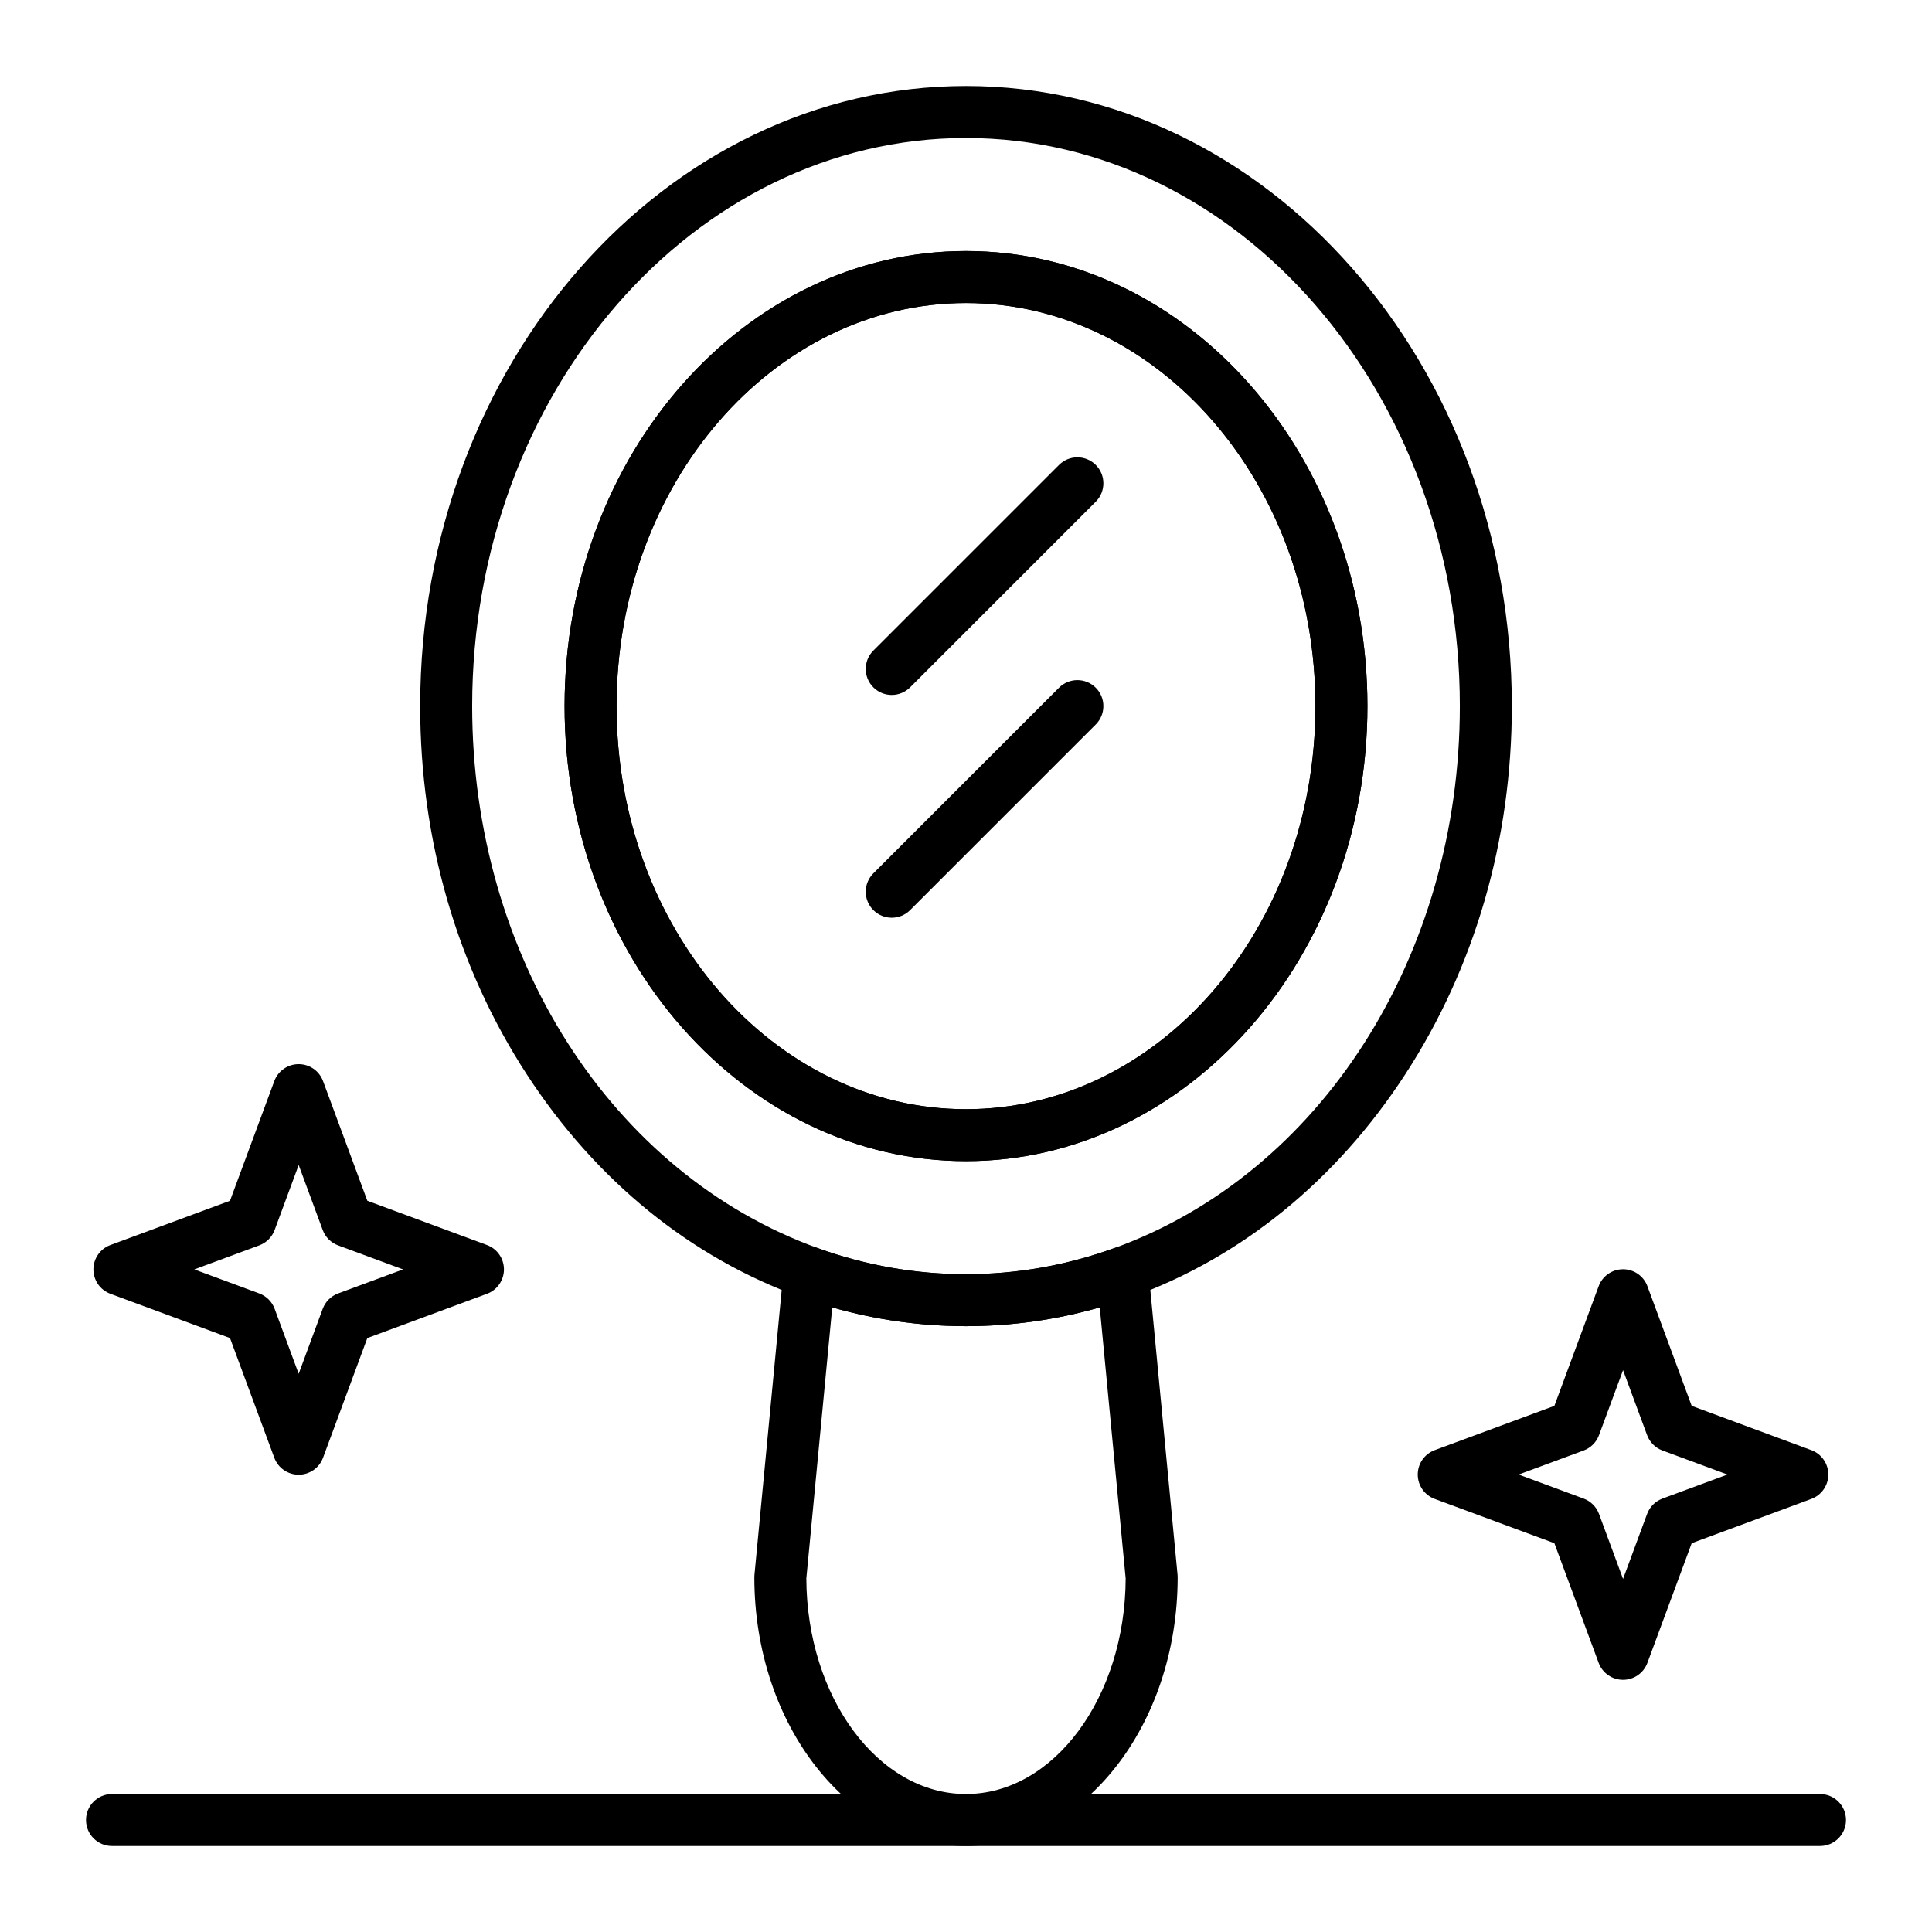
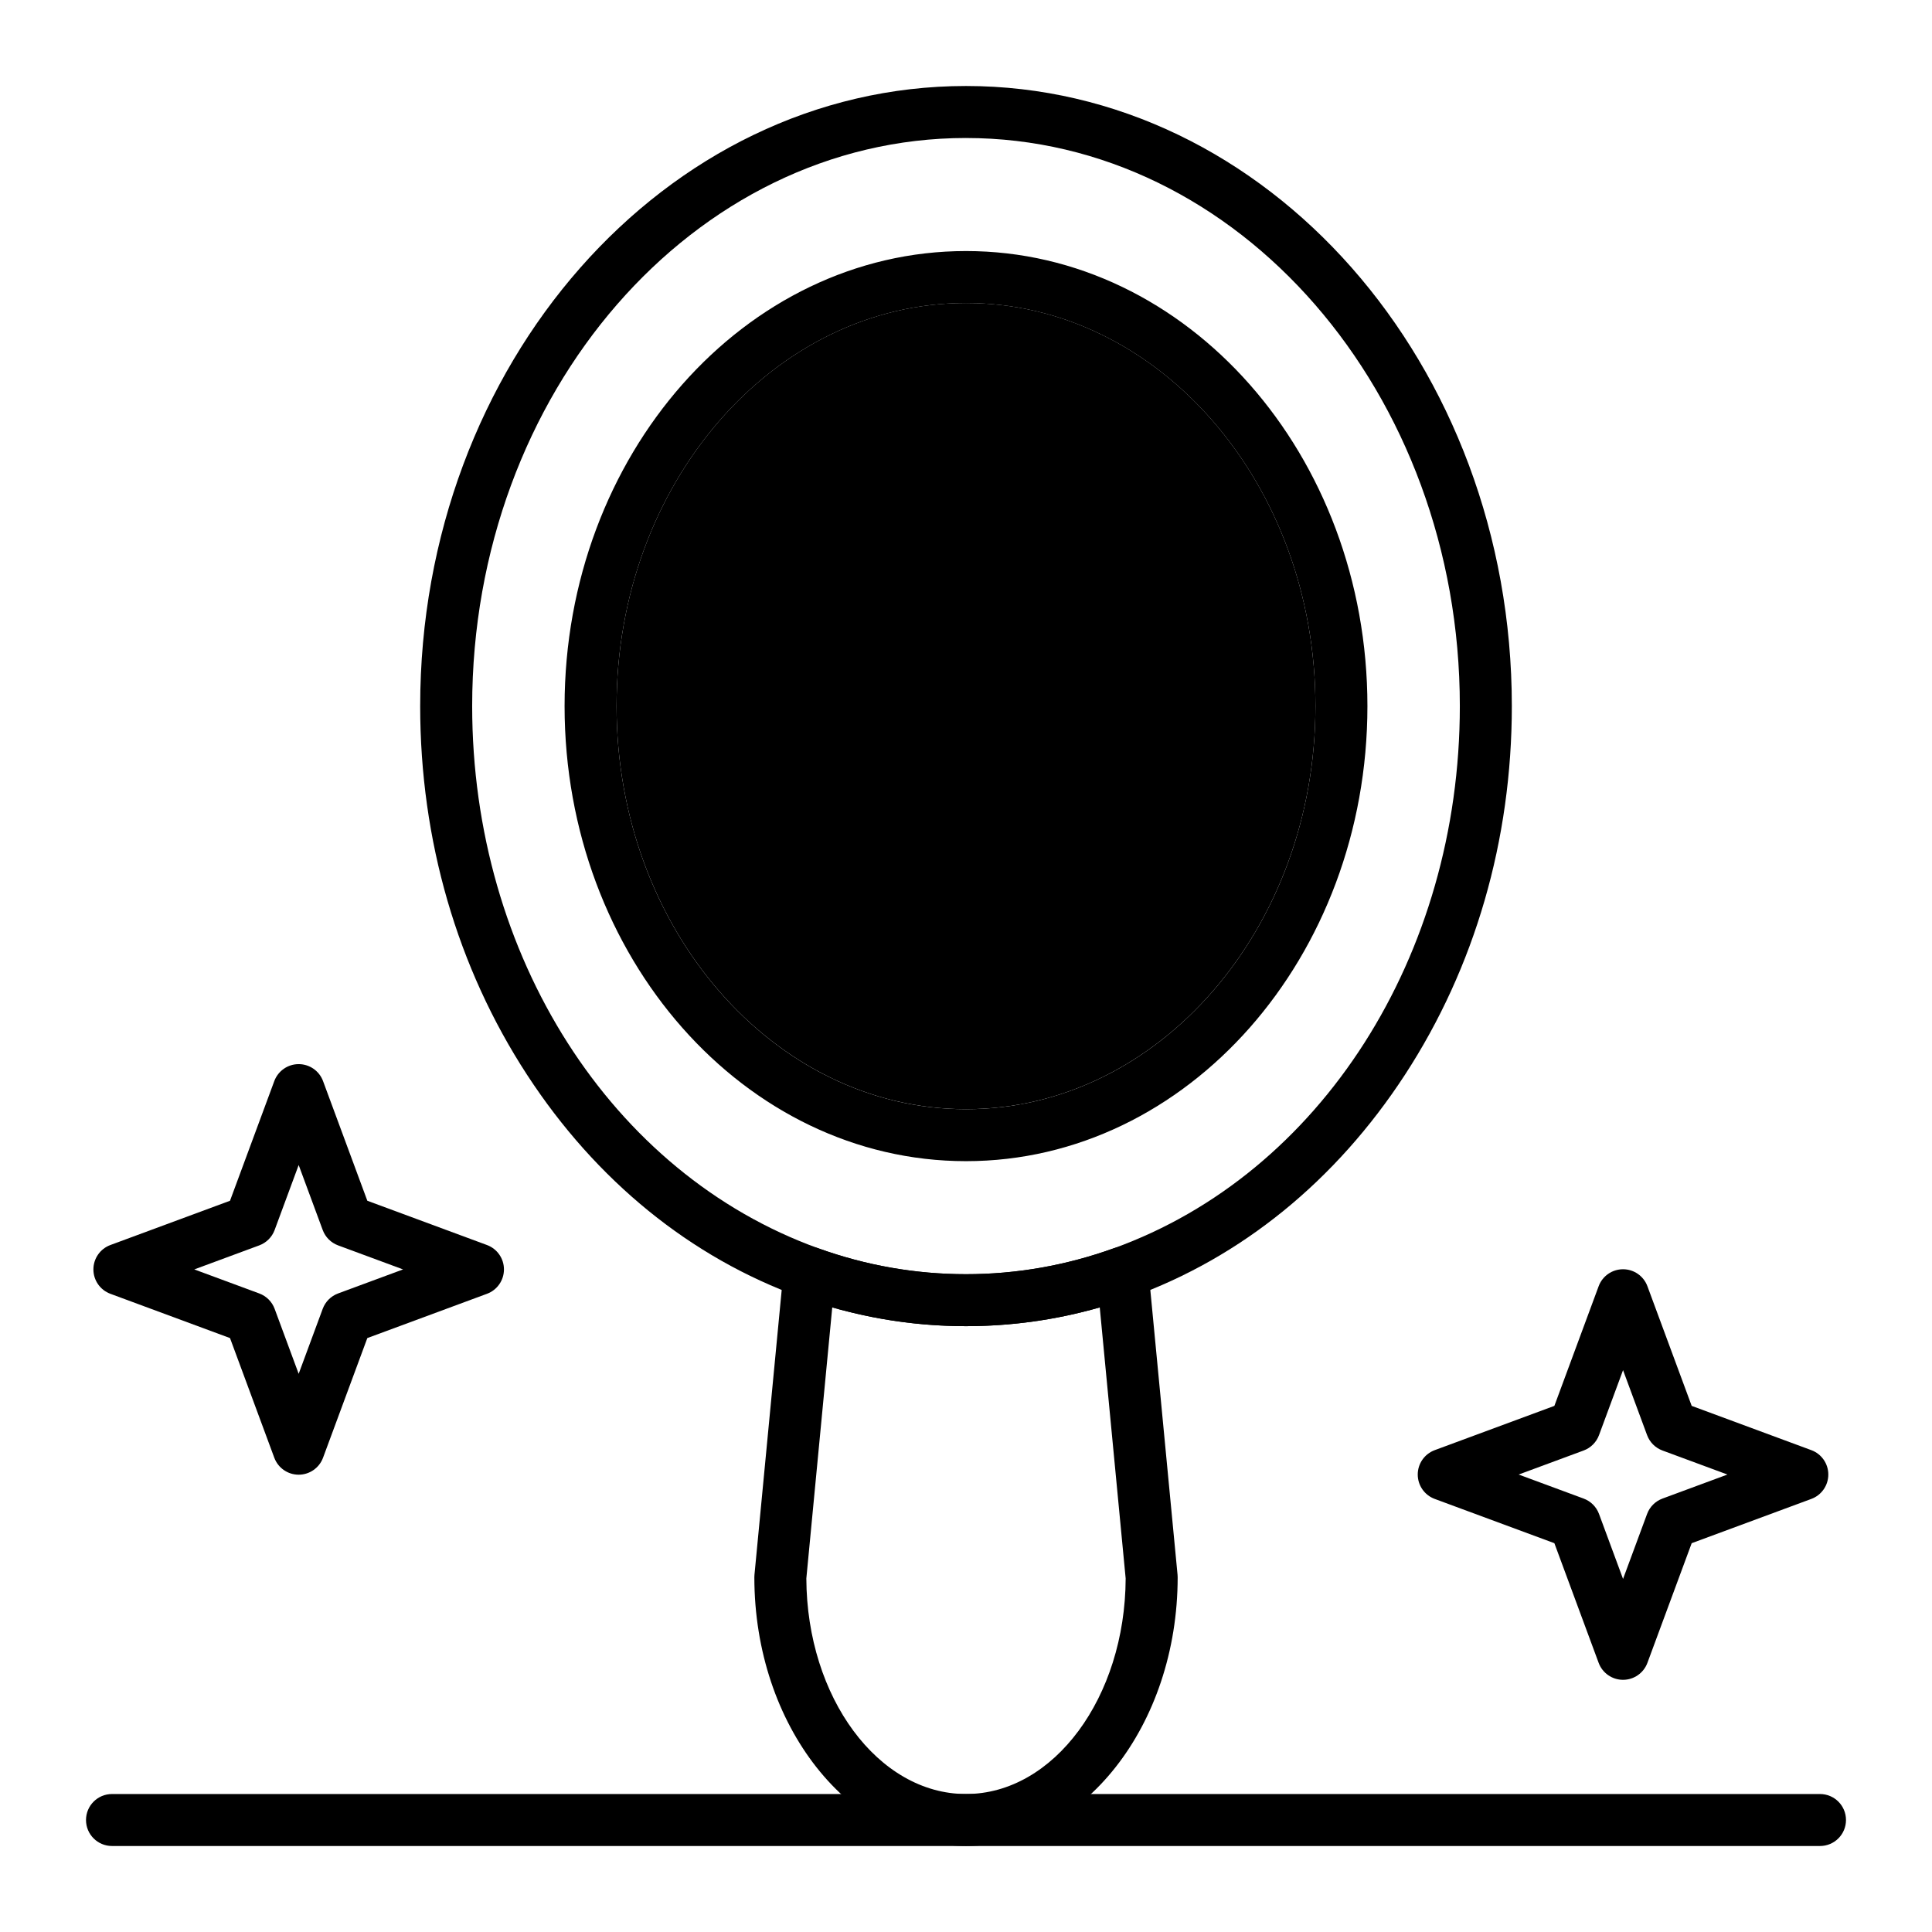
<svg xmlns="http://www.w3.org/2000/svg" fill="#000000" width="800px" height="800px" version="1.1" viewBox="144 144 512 512">
  <g>
-     <path d="m400 451.71c-58.66 0-106.38-54.098-106.38-120.59 0-66.5 47.723-120.6 106.38-120.6 58.656 0 106.38 54.098 106.38 120.59 0 66.5-47.723 120.6-106.38 120.6zm0-227.41c-51.062 0-92.605 47.918-92.605 106.82 0 58.898 41.543 106.82 92.605 106.82s92.605-47.918 92.605-106.82c0-58.898-41.543-106.82-92.605-106.82z" />
+     <path d="m400 451.71zm0-227.41c-51.062 0-92.605 47.918-92.605 106.82 0 58.898 41.543 106.82 92.605 106.82s92.605-47.918 92.605-106.82c0-58.898-41.543-106.82-92.605-106.82z" />
    <path d="m400 633.21c-30.926 0-56.09-31.953-56.09-71.227 0-0.219 0.012-0.438 0.031-0.656l7.715-80.691c0.203-2.117 1.371-4.023 3.172-5.164 1.797-1.137 4.019-1.383 6.023-0.66 12.629 4.551 25.801 6.863 39.148 6.863s26.52-2.309 39.152-6.863c2-0.723 4.223-0.477 6.023 0.66 1.797 1.137 2.969 3.043 3.172 5.164l7.715 80.691c0.02 0.219 0.031 0.438 0.031 0.656-0.008 39.273-25.168 71.227-56.094 71.227zm-42.312-70.906c0.129 31.531 19.059 57.129 42.312 57.129 23.25 0 42.184-25.602 42.312-57.129l-6.867-71.828c-11.547 3.305-23.434 4.973-35.445 4.973-12.016 0-23.902-1.668-35.445-4.973z" />
    <path d="m400 495.45c-14.941 0-29.688-2.586-43.824-7.68-29.148-10.508-54.219-30.887-72.5-58.938-18.531-28.43-28.324-62.219-28.324-97.711 0-90.609 64.891-164.33 144.65-164.33s144.65 73.719 144.65 164.33c0 35.492-9.793 69.281-28.328 97.711-18.281 28.051-43.352 48.43-72.5 58.938-14.133 5.098-28.879 7.68-43.82 7.68zm0-314.88c-72.164 0-130.87 67.539-130.87 150.55 0 66.168 36.859 123.91 91.723 143.69 12.629 4.555 25.801 6.867 39.148 6.867s26.52-2.309 39.152-6.863c54.859-19.777 91.719-77.523 91.719-143.69 0-83.012-58.707-150.55-130.87-150.55zm0 271.15c-58.66 0-106.38-54.098-106.38-120.59 0-66.5 47.723-120.6 106.38-120.6 58.656 0 106.38 54.098 106.38 120.59 0 66.5-47.723 120.6-106.38 120.6zm0-227.41c-51.062 0-92.605 47.918-92.605 106.82 0 58.898 41.543 106.82 92.605 106.82s92.605-47.918 92.605-106.82c0-58.898-41.543-106.82-92.605-106.82z" />
    <path d="m626.32 633.21h-452.64c-3.805 0-6.887-3.082-6.887-6.887 0-3.805 3.082-6.887 6.887-6.887h452.64c3.805 0 6.887 3.082 6.887 6.887 0 3.805-3.082 6.887-6.887 6.887z" />
-     <path d="m380.32 328.17c-1.762 0-3.527-0.672-4.871-2.016-2.691-2.688-2.691-7.051 0-9.742l49.199-49.199c2.691-2.688 7.051-2.688 9.742 0 2.688 2.688 2.688 7.051 0 9.742l-49.199 49.199c-1.348 1.34-3.109 2.016-4.871 2.016z" />
    <path d="m380.32 387.21c-1.762 0-3.527-0.672-4.871-2.016-2.691-2.688-2.691-7.051 0-9.742l49.199-49.199c2.691-2.688 7.051-2.688 9.742 0 2.688 2.688 2.688 7.051 0 9.742l-49.199 49.199c-1.348 1.344-3.109 2.016-4.871 2.016z" />
    <path d="m223.15 534.81c-2.883 0-5.461-1.793-6.461-4.496l-11.734-31.711-31.707-11.734c-2.703-1-4.496-3.578-4.496-6.461s1.793-5.461 4.496-6.461l31.707-11.734 11.734-31.711c1-2.703 3.578-4.496 6.461-4.496 2.883 0 5.461 1.793 6.461 4.496l11.734 31.711 31.711 11.734c2.703 1 4.496 3.578 4.496 6.461s-1.793 5.461-4.496 6.461l-31.711 11.734-11.734 31.707c-1 2.703-3.578 4.5-6.461 4.5zm-27.664-54.402 17.223 6.371c1.887 0.699 3.371 2.184 4.07 4.07l6.371 17.223 6.371-17.223c0.699-1.887 2.184-3.371 4.07-4.07l17.223-6.371-17.223-6.371c-1.887-0.699-3.371-2.184-4.07-4.07l-6.371-17.223-6.371 17.223c-0.699 1.887-2.184 3.371-4.07 4.07z" />
    <path d="m574.12 589.17c-2.883 0-5.461-1.793-6.461-4.496l-11.734-31.711-31.711-11.734c-2.703-1-4.496-3.578-4.496-6.461s1.793-5.461 4.496-6.461l31.711-11.734 11.734-31.711c1-2.703 3.578-4.496 6.461-4.496s5.461 1.793 6.461 4.496l11.734 31.711 31.711 11.734c2.703 1 4.496 3.578 4.496 6.461s-1.793 5.461-4.496 6.461l-31.711 11.734-11.734 31.711c-1 2.699-3.578 4.496-6.461 4.496zm-27.66-54.402 17.223 6.371c1.887 0.699 3.371 2.184 4.07 4.07l6.371 17.223 6.371-17.223c0.699-1.887 2.184-3.371 4.07-4.07l17.223-6.371-17.223-6.371c-1.887-0.699-3.371-2.184-4.07-4.07l-6.371-17.223-6.371 17.223c-0.699 1.887-2.184 3.371-4.07 4.07z" />
  </g>
</svg>